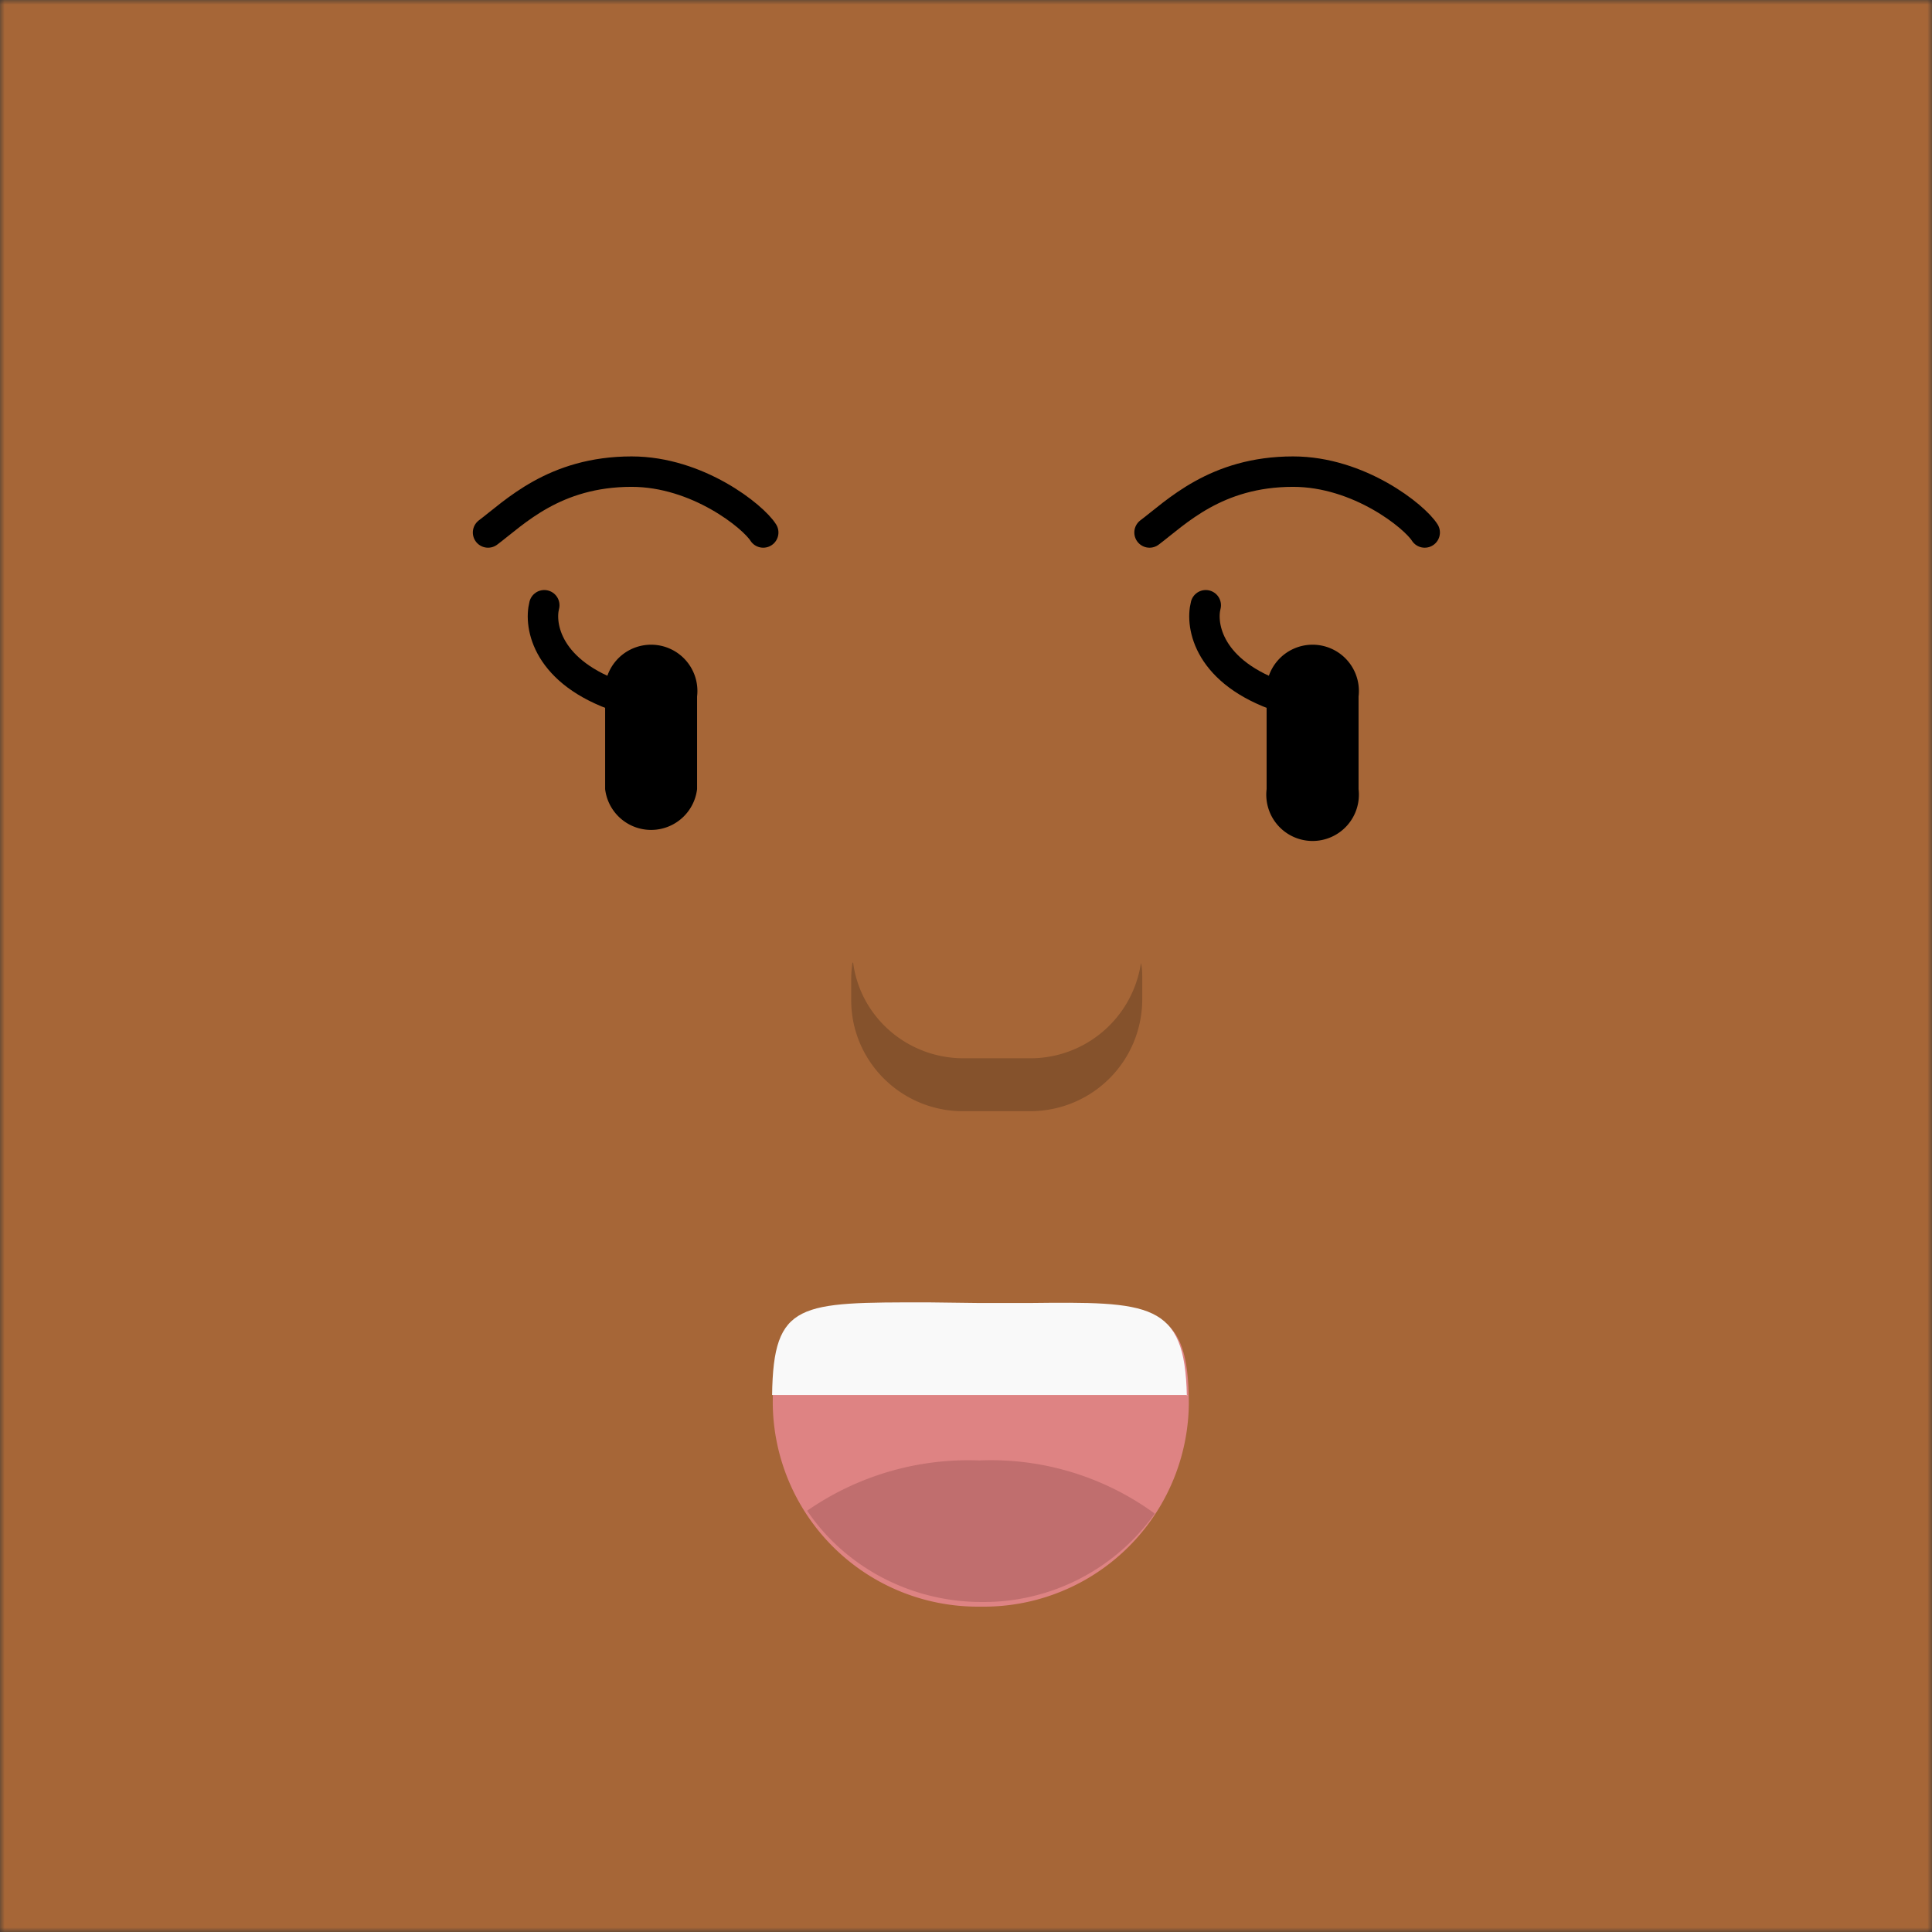
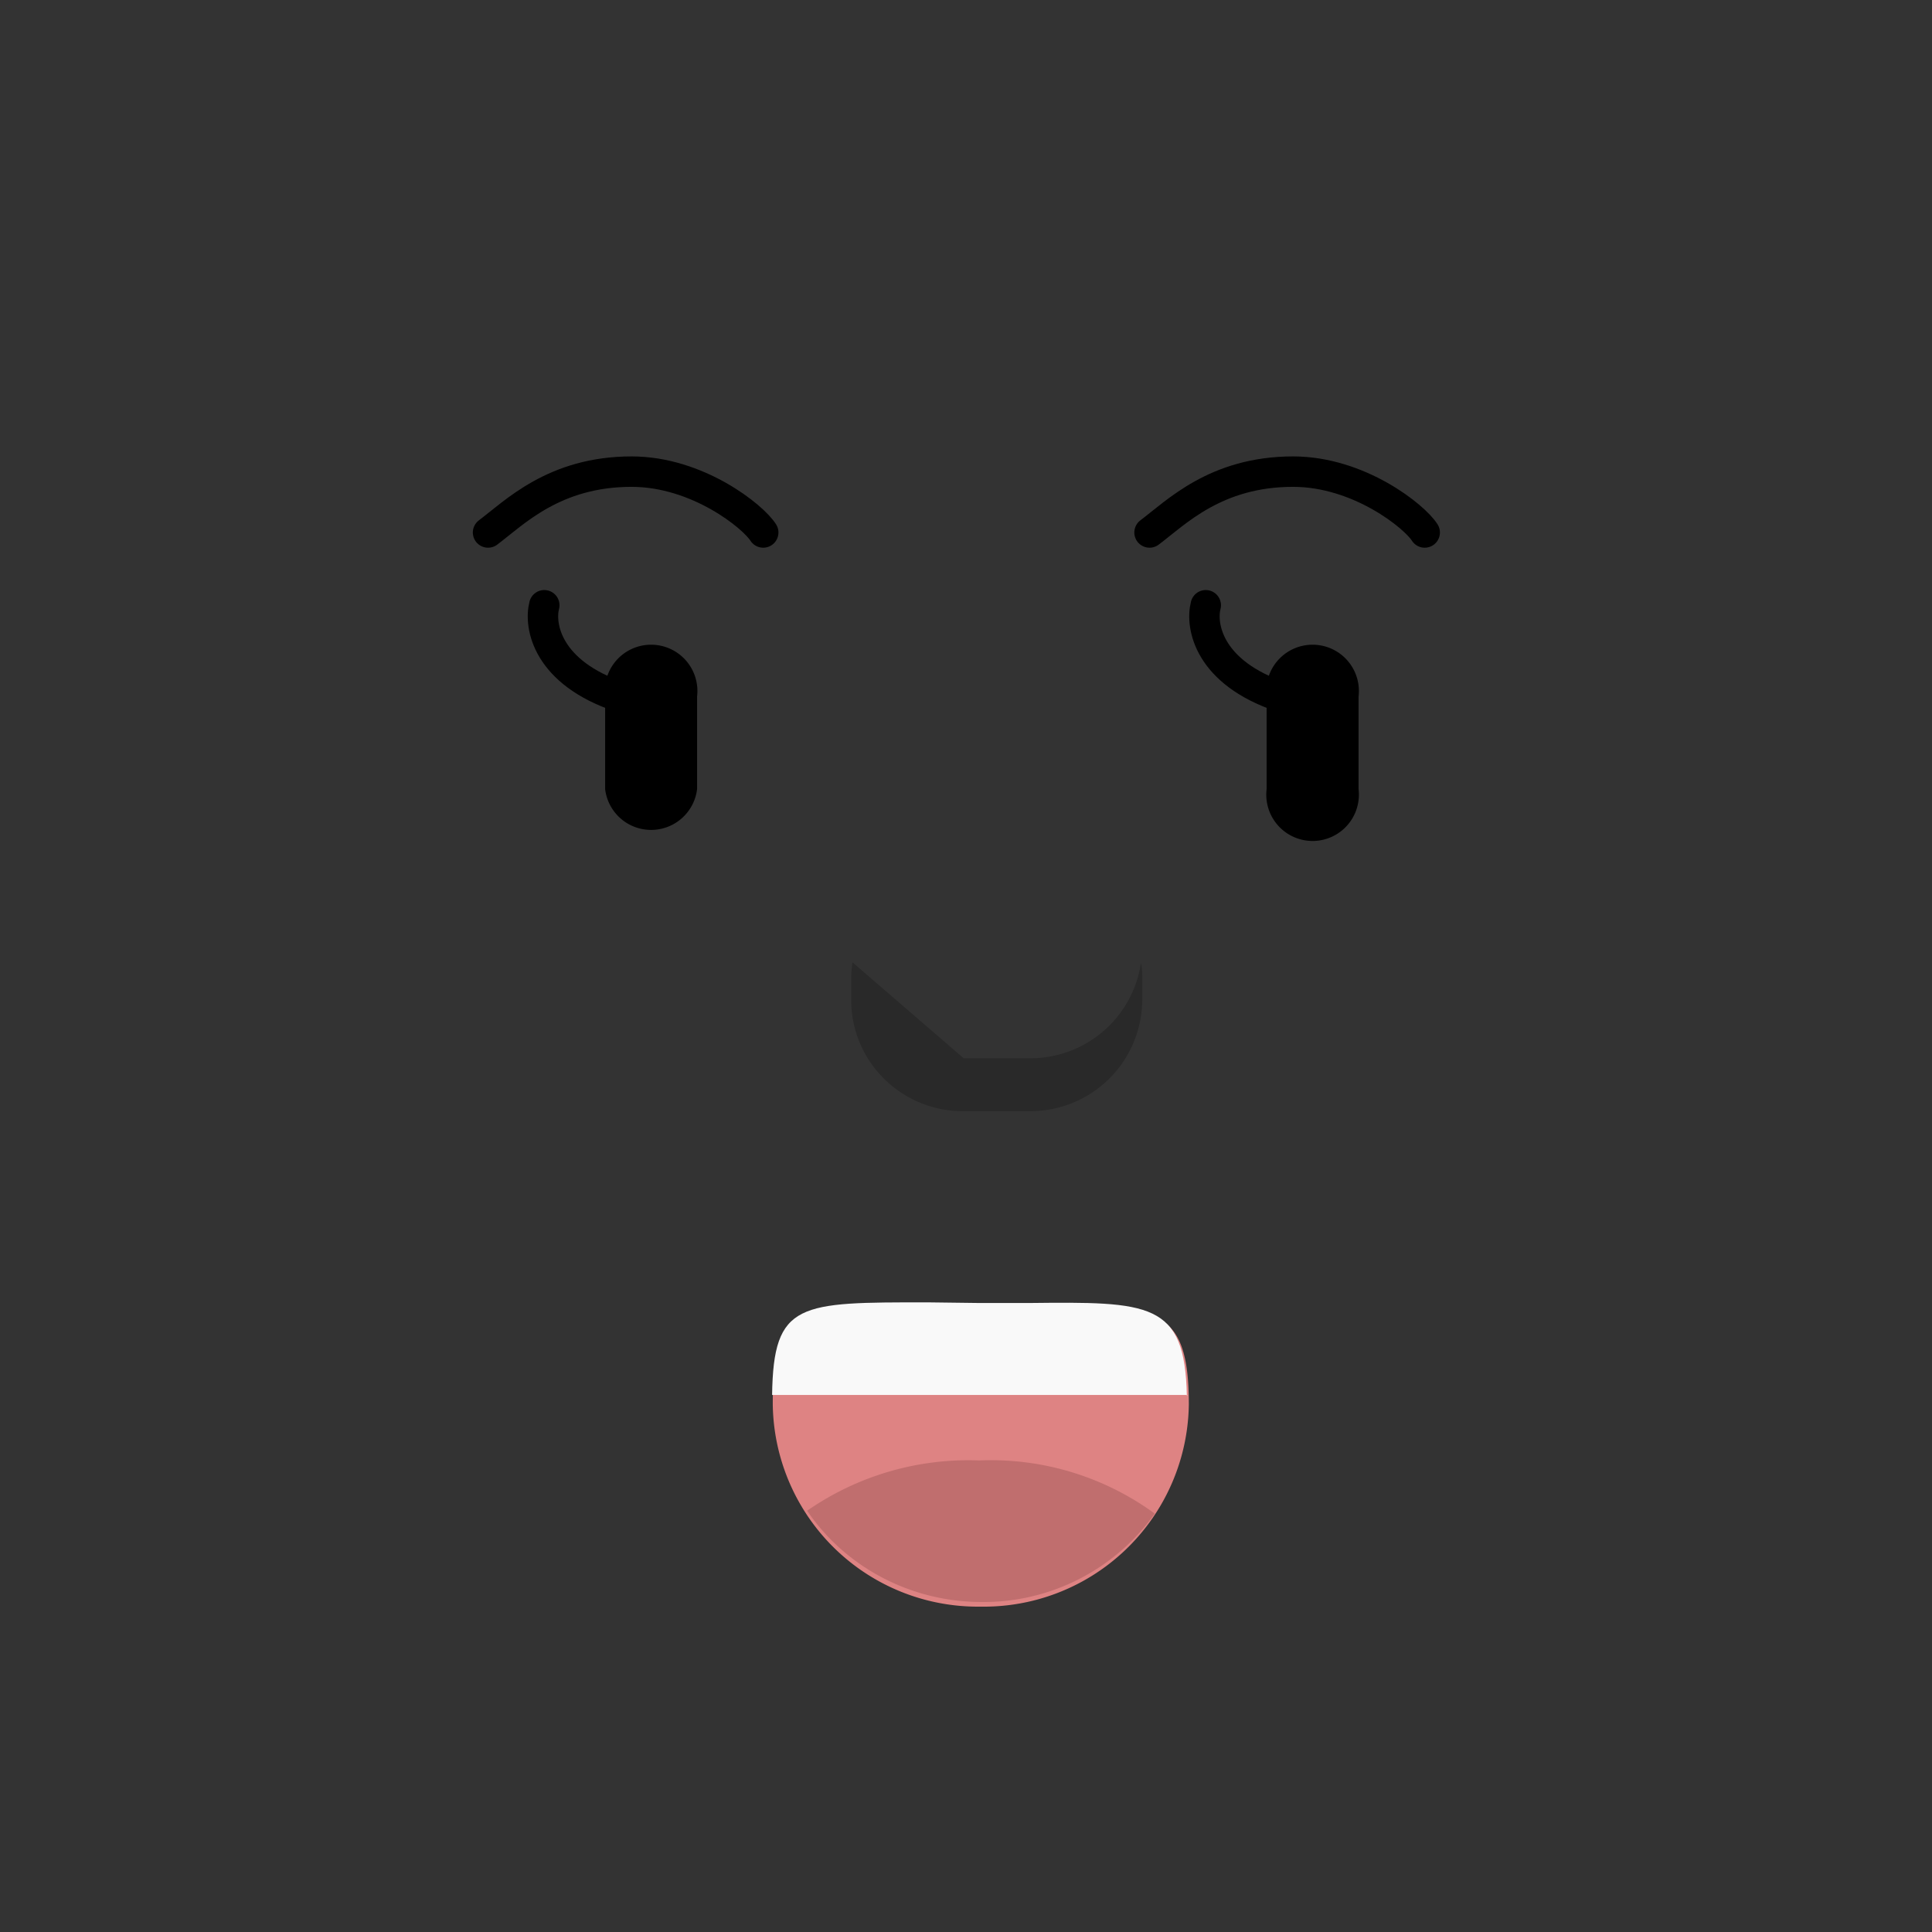
<svg xmlns="http://www.w3.org/2000/svg" viewBox="0 0 210 210" fill="none" shape-rendering="auto">
  <rect x="0" y="0" width="210" height="210" fill="#333333" stroke="none" />
  <mask id="viewboxMask">
    <rect width="210" height="210" rx="0" ry="0" x="0" y="0" fill="#fff" />
  </mask>
  <g mask="url(#viewboxMask)">
-     <rect fill="#a66637" width="210" height="210" x="0" y="0" />
    <g transform="translate(86.8 138.9) scale(.719)">
      <path d="M59 19.1a31 31 0 0 1-31.5 30.6A31 31 0 0 1-3.9 19.1c0-17 4.2-14.9 31.4-14.9 25.2 0 31.5-2 31.5 15Z" fill="#DE8383" />
      <path fill-rule="evenodd" clip-rule="evenodd" d="M58.8 17.7H-4c.2-14.1 4.1-14 23.5-14l8 .1h7.2c18.4-.2 23.7-.2 24 14Z" fill="#F9F9F9" />
      <path fill-rule="evenodd" clip-rule="evenodd" d="M53.8 35.7A31.7 31.7 0 0 1 27.7 49c-11 0-20.8-5.5-26.4-13.8a42.7 42.7 0 0 1 26-7.6 42 42 0 0 1 26.5 8Z" fill="#C06E6E" />
    </g>
    <g transform="translate(2 11) scale(.719)">
      <path d="M71 65.2c4-3 10-9.2 21.7-9.2 10 0 18.4 6.8 19.9 9.2M171 65.2c4-3 10-9.2 21.7-9.2 10 0 18.4 6.8 19.9 9.2" stroke="#000" stroke-width="4.6" stroke-linecap="round" />
      <path d="M88.7 90a7 7 0 1 1 13.9 0v14a7 7 0 0 1-13.9 0V90ZM188.7 90a7 7 0 1 1 13.9 0v14a7 7 0 1 1-13.9 0V90Z" fill="#000" />
      <path d="M79.5 76.2c-.8 3.1.4 10.2 11.5 13.9M179.5 76.2c-.8 3.1.4 10.2 11.5 13.9" stroke="#000" stroke-width="4.6" stroke-linecap="round" stroke-linejoin="round" />
    </g>
    <g transform="translate(15 89.2) scale(.719)" />
    <g transform="translate(80.3 79.8) scale(.719)">
-       <path d="M17.2 34.5a17 17 0 0 0-.2 2.4v3.3C17 49.5 24.6 57 33.9 57H44C53.4 57 61 49.5 61 40V37c0-.8 0-1.6-.2-2.4a16.9 16.9 0 0 1-16.7 14.4H34c-8.5 0-15.6-6.2-16.7-14.4Z" fill="#000" fill-opacity=".2" />
+       <path d="M17.2 34.5a17 17 0 0 0-.2 2.4v3.3C17 49.5 24.6 57 33.9 57H44C53.4 57 61 49.5 61 40V37c0-.8 0-1.6-.2-2.4a16.9 16.9 0 0 1-16.7 14.4H34Z" fill="#000" fill-opacity=".2" />
    </g>
  </g>
</svg>